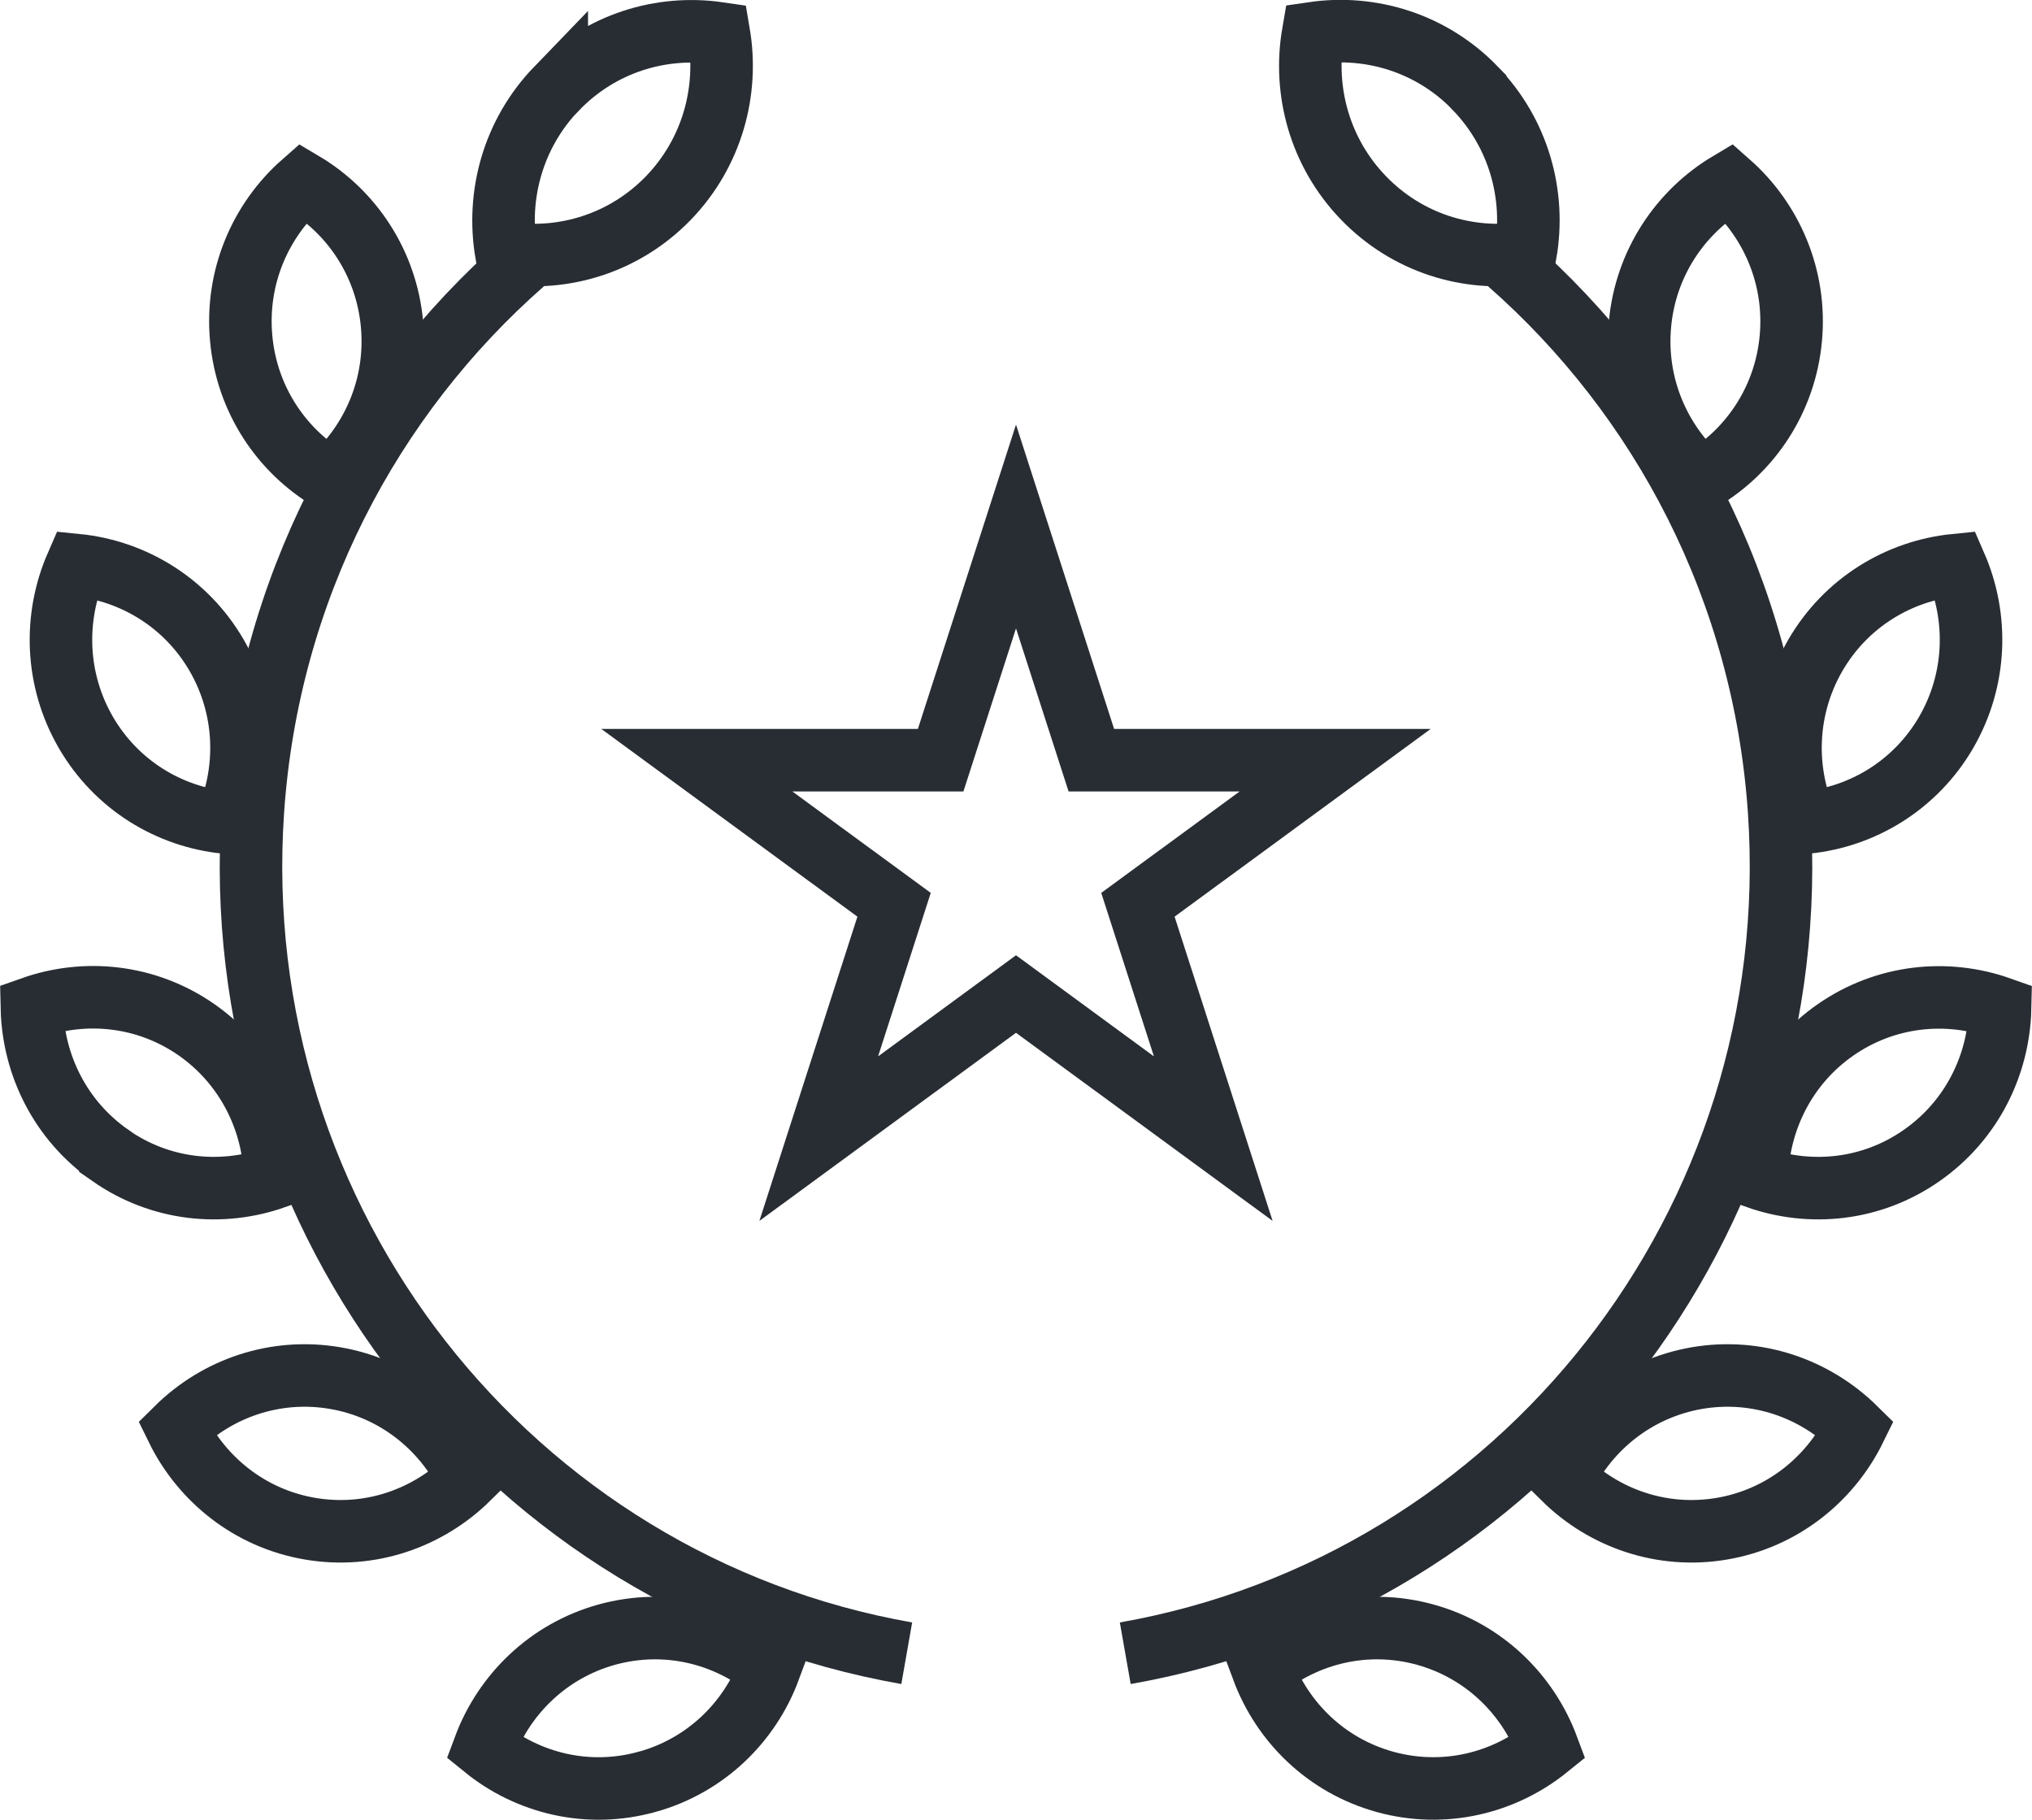
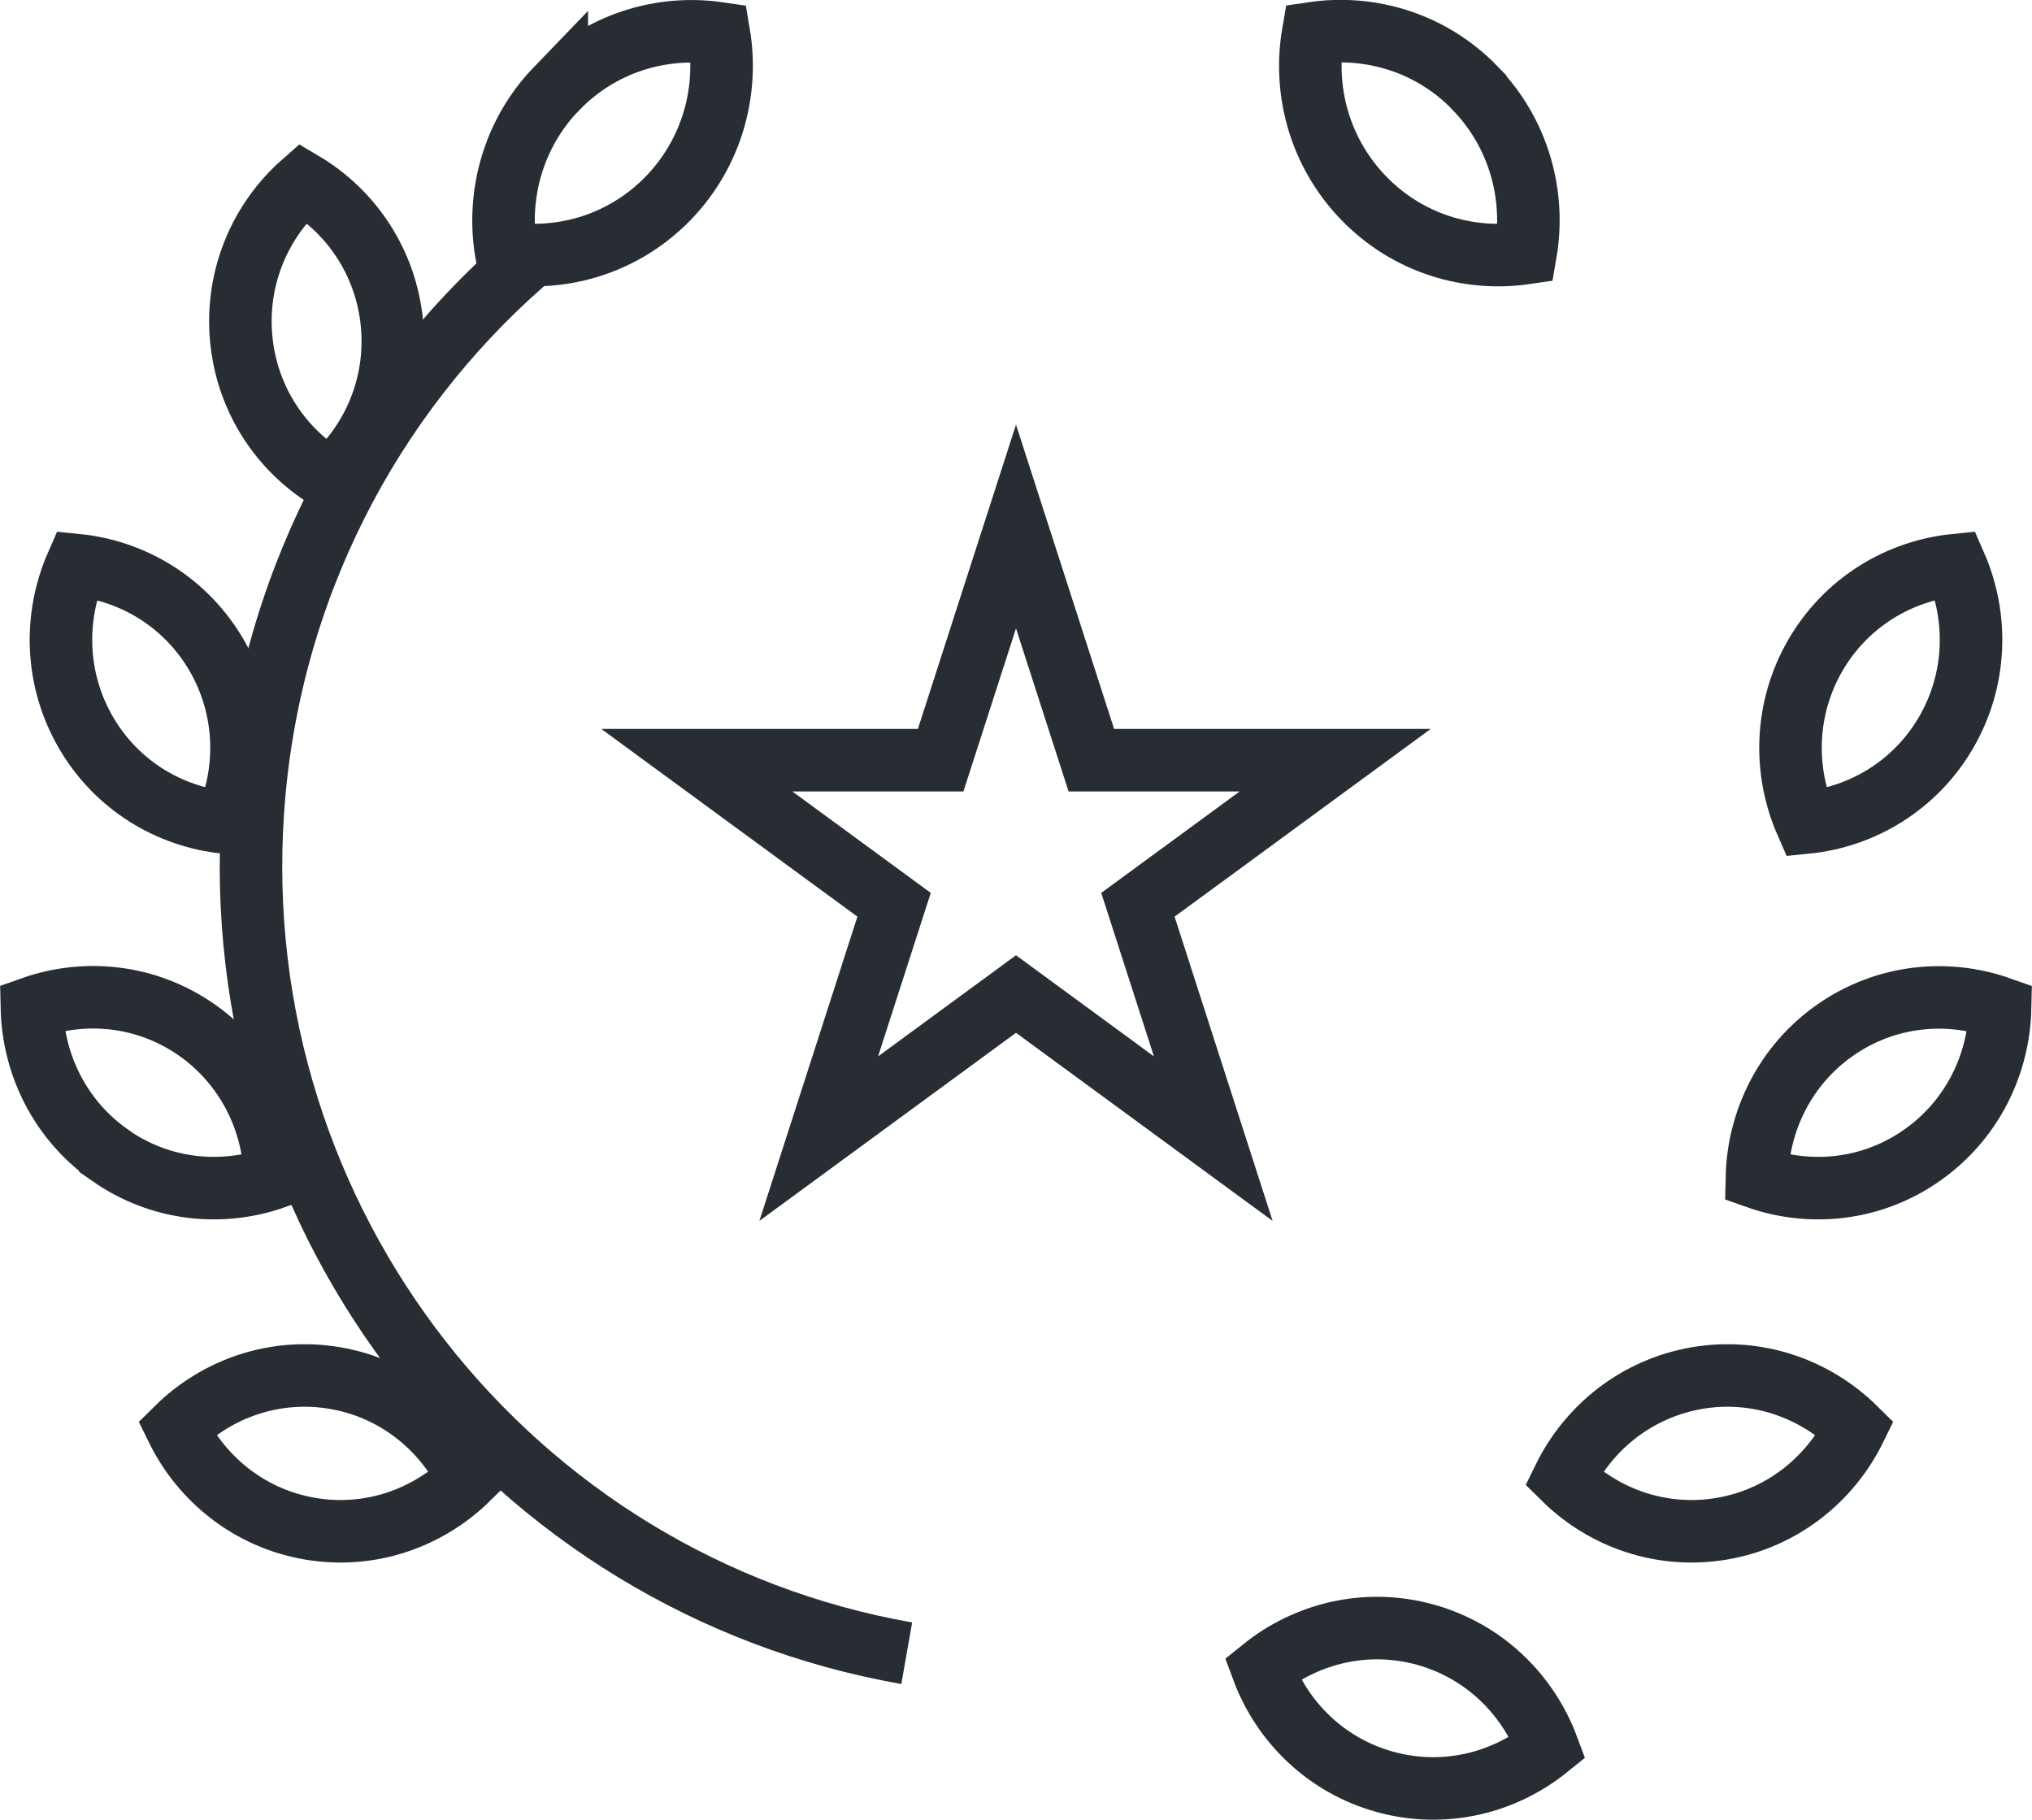
<svg xmlns="http://www.w3.org/2000/svg" id="Ebene_2" data-name="Ebene 2" viewBox="0 0 130 116.41">
  <defs>
    <style>
      .cls-1 {
        fill: none;
        stroke: #282d33;
        stroke-width: 4px;
      }
    </style>
  </defs>
  <g id="Icons">
    <g>
      <g>
        <g>
          <path class="cls-1" d="M35.62,5.65c-2.8,2.9-3.86,6.84-3.23,10.54,3.69.54,7.57-.63,10.37-3.52,2.8-2.9,3.86-6.84,3.23-10.54-3.69-.54-7.57.63-10.37,3.53Z" />
          <path class="cls-1" d="M15.43,21.65c.36,3.91,2.58,7.19,5.7,9.04,2.72-2.4,4.31-6.04,3.95-9.95-.36-3.91-2.58-7.19-5.7-9.04-2.73,2.4-4.31,6.04-3.95,9.95Z" />
          <path class="cls-1" d="M5.49,46.85c1.97,3.39,5.35,5.41,8.96,5.77,1.46-3.34,1.37-7.31-.59-10.7-1.97-3.39-5.36-5.41-8.96-5.77-1.46,3.34-1.37,7.31.59,10.7Z" />
          <path class="cls-1" d="M7.06,73.92c3.21,2.24,7.12,2.62,10.54,1.41-.08-3.64-1.82-7.21-5.02-9.45-3.2-2.23-7.12-2.62-10.54-1.41.08,3.65,1.82,7.21,5.02,9.44Z" />
          <path class="cls-1" d="M19.82,97.79c3.84.66,7.55-.66,10.14-3.21-1.6-3.27-4.67-5.76-8.51-6.42-3.84-.66-7.56.66-10.14,3.21,1.6,3.27,4.67,5.76,8.51,6.42Z" />
-           <path class="cls-1" d="M41.39,113.99c3.76-1.04,6.58-3.82,7.84-7.23-2.82-2.28-6.64-3.23-10.41-2.19-3.75,1.04-6.57,3.82-7.84,7.23,2.82,2.29,6.65,3.23,10.4,2.19Z" />
          <path class="cls-1" d="M58.01,105.76c-25.28-4.44-43.64-27.53-41.83-53.91.97-14.08,7.5-26.44,17.3-35.04" />
        </g>
        <g>
          <path class="cls-1" d="M94.38,5.65c2.8,2.9,3.86,6.84,3.22,10.54-3.69.54-7.57-.63-10.37-3.53-2.8-2.9-3.86-6.84-3.22-10.54,3.69-.54,7.57.63,10.37,3.52Z" />
-           <path class="cls-1" d="M114.57,21.65c-.36,3.91-2.58,7.19-5.7,9.04-2.72-2.41-4.31-6.04-3.95-9.95.36-3.91,2.59-7.19,5.7-9.04,2.72,2.4,4.31,6.04,3.95,9.95Z" />
          <path class="cls-1" d="M124.51,46.85c-1.97,3.39-5.36,5.41-8.96,5.77-1.46-3.34-1.37-7.31.59-10.7,1.97-3.39,5.36-5.41,8.96-5.77,1.46,3.34,1.37,7.31-.59,10.7Z" />
          <path class="cls-1" d="M122.94,73.92c-3.2,2.24-7.12,2.62-10.54,1.41.08-3.64,1.82-7.21,5.02-9.44,3.2-2.23,7.12-2.62,10.54-1.41-.08,3.65-1.82,7.21-5.02,9.44Z" />
          <path class="cls-1" d="M110.18,97.79c-3.84.66-7.56-.66-10.14-3.21,1.6-3.27,4.67-5.75,8.51-6.42,3.84-.66,7.55.66,10.14,3.21-1.6,3.27-4.67,5.76-8.51,6.42Z" />
          <path class="cls-1" d="M88.61,113.99c-3.76-1.04-6.57-3.81-7.84-7.23,2.82-2.28,6.65-3.23,10.41-2.19,3.76,1.04,6.57,3.82,7.84,7.23-2.82,2.28-6.64,3.23-10.41,2.19Z" />
-           <path class="cls-1" d="M71.99,105.76c25.28-4.45,43.64-27.53,41.83-53.91-.97-14.09-7.51-26.44-17.3-35.04" />
        </g>
      </g>
      <polygon class="cls-1" points="65 33.68 69.82 48.63 85.42 48.63 72.8 57.88 77.62 72.84 65 63.59 52.38 72.84 57.2 57.88 44.58 48.63 60.18 48.63 65 33.68" />
    </g>
  </g>
</svg>